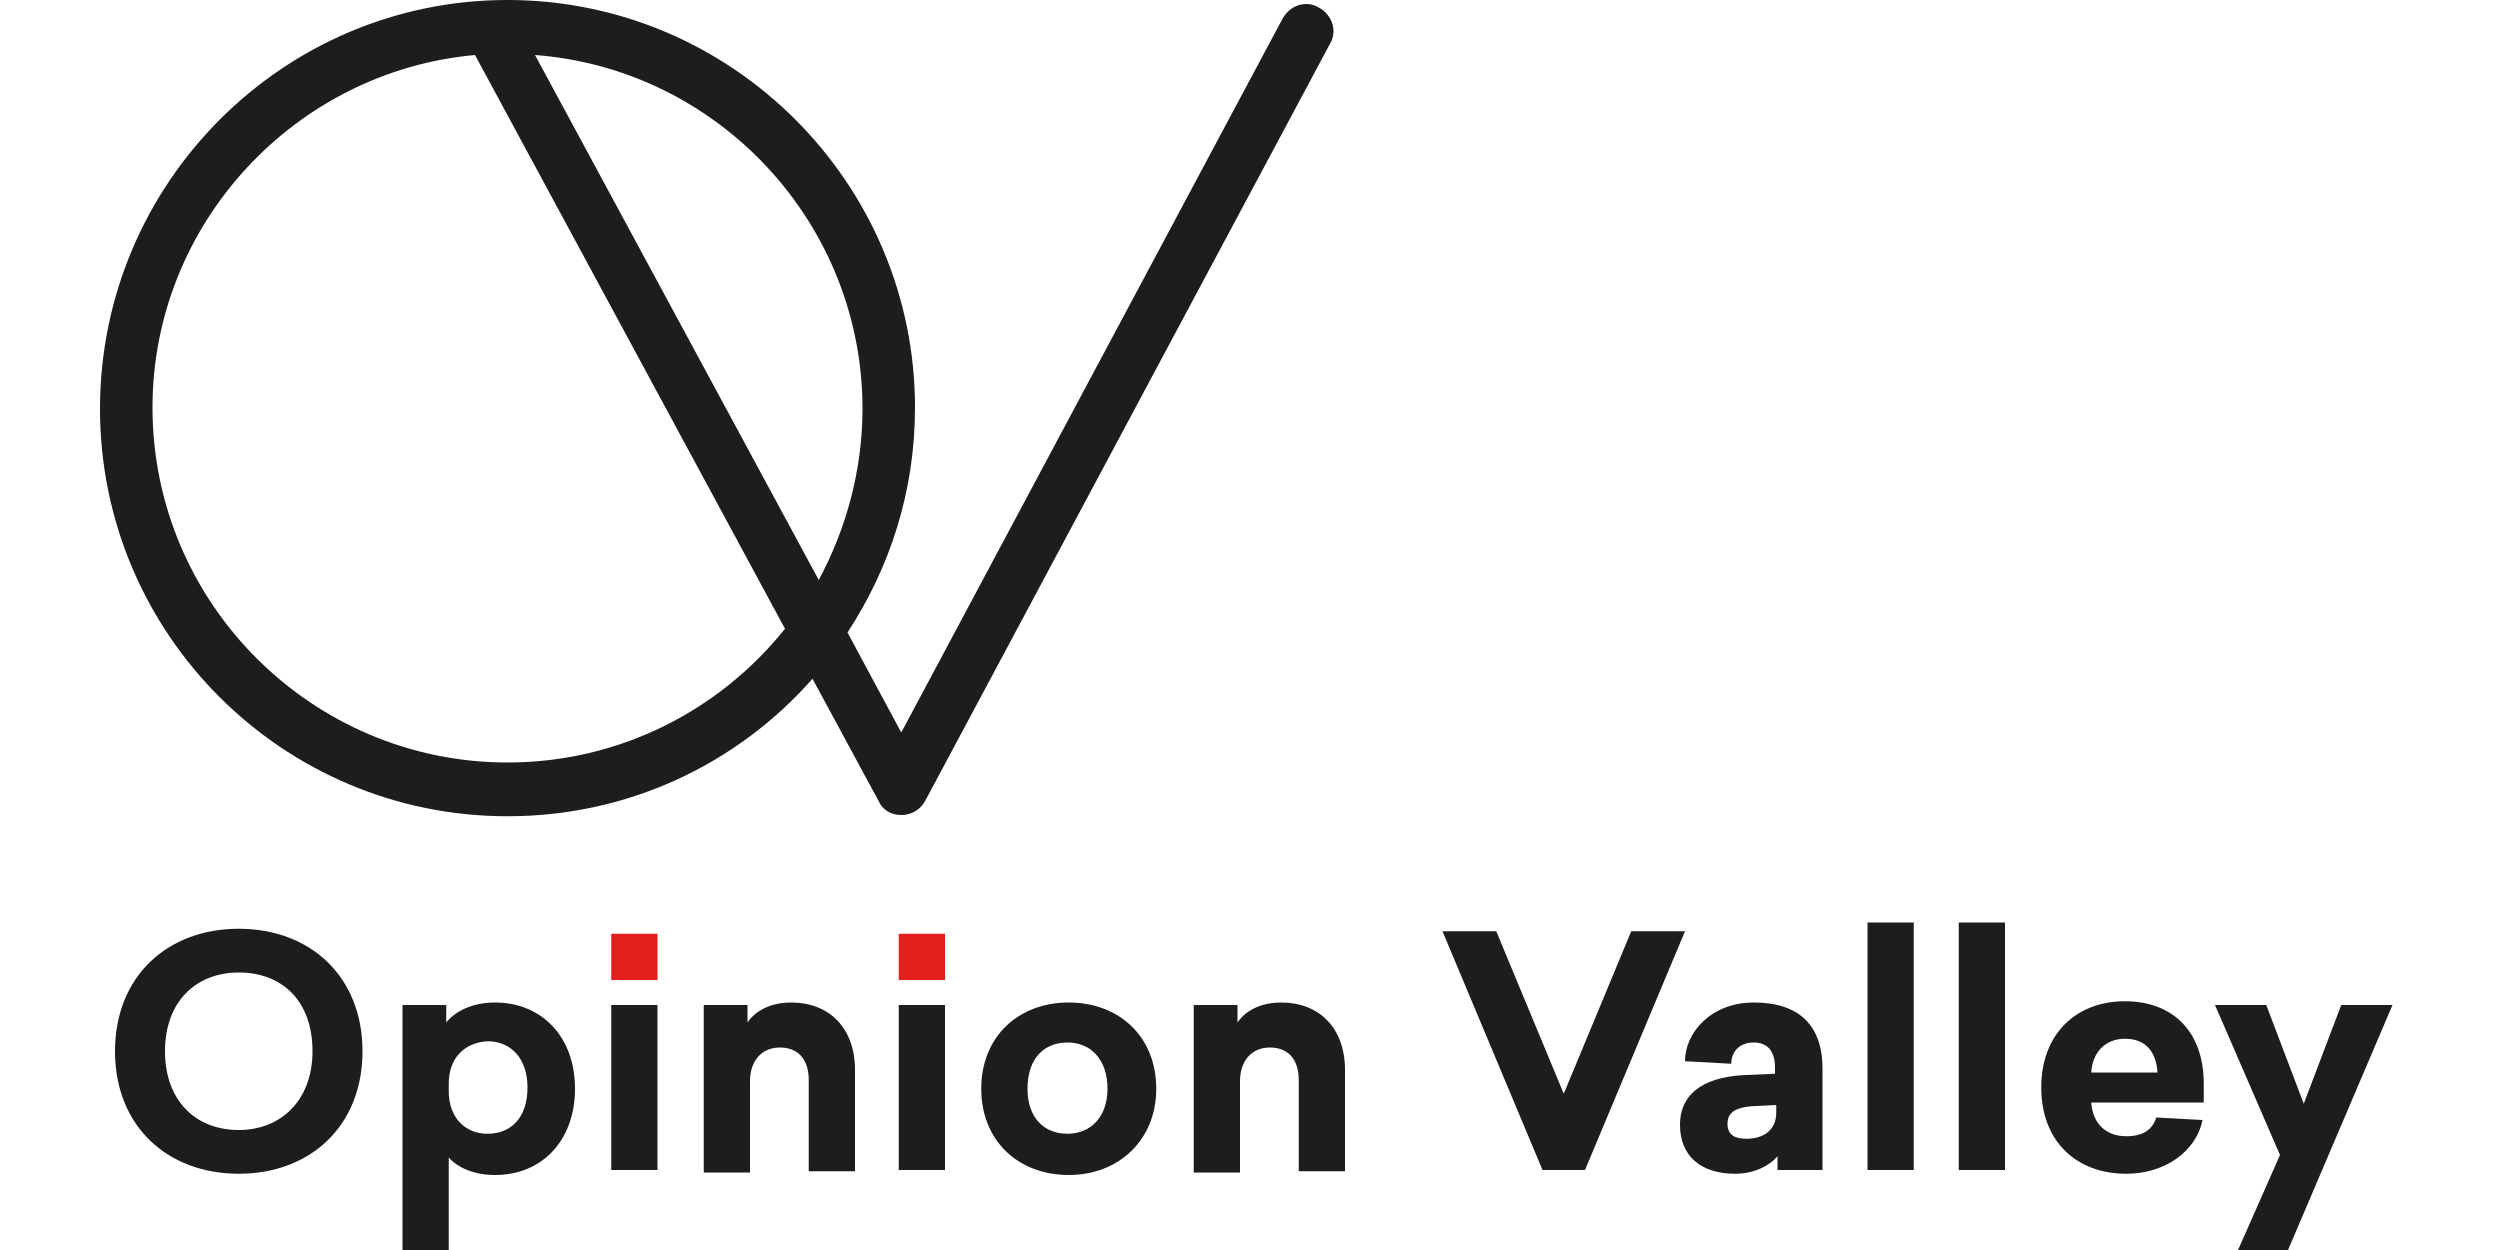
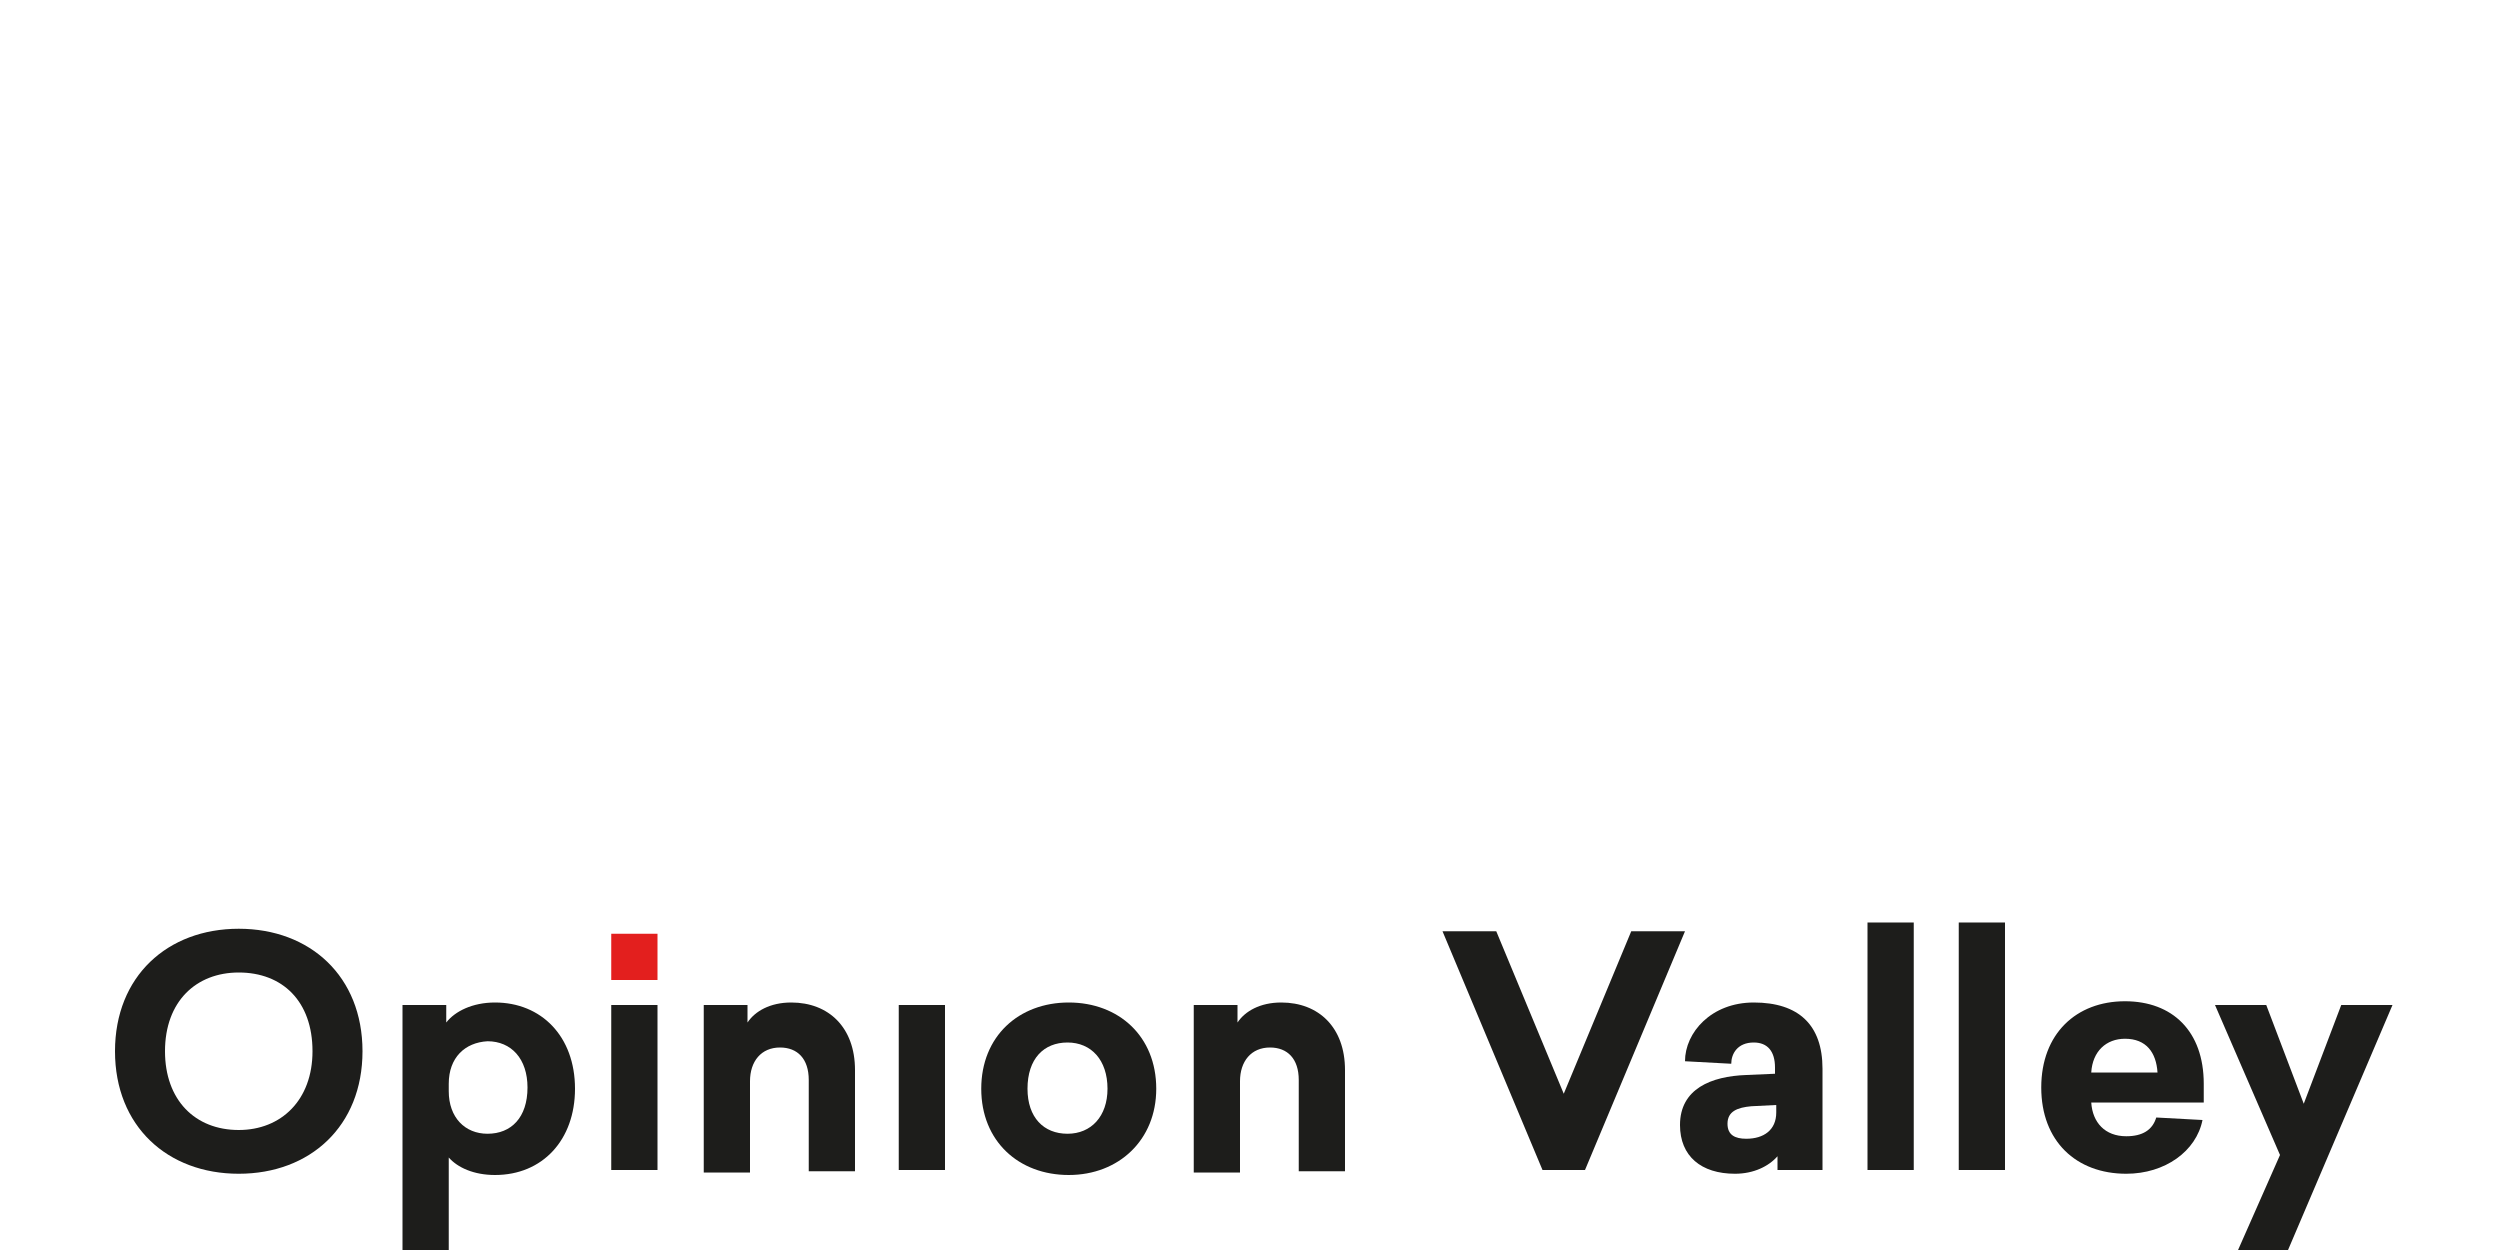
<svg xmlns="http://www.w3.org/2000/svg" version="1.1" id="Calque_1" x="0px" y="0px" viewBox="0 0 200 100" style="enable-background:new 0 0 200 100;" xml:space="preserve">
  <style type="text/css">
	.st0{fill:#1D1D1B;}
	.st1{fill:#E31F1E;}
	.st2{fill:none;}
</style>
  <g>
-     <path class="st0" d="M42.8,4.4C57.4,5.5,69,17.8,69,32.7c0,4.9-1.3,9.6-3.5,13.7L42.8,4.4z M40.6,61c-15.6,0-28.4-12.7-28.4-28.4   C12.2,17.9,23.6,5.7,38,4.4l24.8,45.9C57.6,56.8,49.6,61,40.6,61 M72.1,65.2c0.8,0,1.5-0.4,1.9-1.1l32.4-60.6   c0.6-1,0.2-2.3-0.9-2.9c-1-0.6-2.3-0.2-2.9,0.9L72.1,58.6l-4.3-8c3.4-5.2,5.4-11.3,5.4-18C73.2,14.7,58.6,0,40.6,0   C22.6,0,8,14.7,8,32.7c0,18,14.6,32.6,32.6,32.6c9.7,0,18.4-4.2,24.4-11l5.3,9.8C70.6,64.8,71.3,65.2,72.1,65.2L72.1,65.2z" />
    <g>
      <g>
        <path class="st0" d="M29,84.1c0,6-4.2,9.8-9.9,9.8c-5.7,0-9.9-3.8-9.9-9.8c0-6,4.2-9.8,9.9-9.8C24.8,74.3,29,78.1,29,84.1z      M13.2,84.1c0,3.9,2.4,6.3,5.9,6.3c3.4,0,5.9-2.4,5.9-6.3c0-4-2.4-6.3-5.9-6.3C15.7,77.8,13.2,80.1,13.2,84.1z" />
        <path class="st0" d="M46,87.1c0,4.1-2.6,6.9-6.4,6.9c-1.7,0-3-0.6-3.7-1.4v7.6h-3.7V80.4h3.5v1.4c0.7-0.9,2.1-1.6,3.9-1.6     C43.3,80.2,46,82.9,46,87.1z M35.9,86.7v0.6c0,2.1,1.3,3.4,3.1,3.4c1.9,0,3.2-1.3,3.2-3.7c0-2.3-1.3-3.7-3.2-3.7     C37.2,83.4,35.9,84.6,35.9,86.7z" />
        <path class="st0" d="M48.9,93.6V80.4h3.7v13.2H48.9z" />
        <path class="st0" d="M68.4,85.6v8.1h-3.7v-7.3c0-1.7-0.9-2.6-2.3-2.6c-1.5,0-2.4,1.1-2.4,2.7v7.3h-3.7V80.4h3.5v1.4     c0.6-0.9,1.8-1.6,3.5-1.6C66.3,80.2,68.4,82.2,68.4,85.6z" />
        <path class="st0" d="M71.9,93.6V80.4h3.7v13.2H71.9z" />
        <path class="st0" d="M92.5,87.1c0,4.1-3,6.9-7,6.9c-4,0-7-2.7-7-6.9c0-4.2,3-6.9,7-6.9C89.5,80.2,92.5,82.9,92.5,87.1z      M82.2,87.1c0,2.3,1.3,3.6,3.2,3.6c1.9,0,3.2-1.4,3.2-3.6c0-2.3-1.3-3.7-3.2-3.7C83.5,83.4,82.2,84.7,82.2,87.1z" />
        <path class="st0" d="M107.6,85.6v8.1h-3.7v-7.3c0-1.7-0.9-2.6-2.3-2.6c-1.5,0-2.4,1.1-2.4,2.7v7.3h-3.7V80.4h3.5v1.4     c0.6-0.9,1.8-1.6,3.5-1.6C105.5,80.2,107.6,82.2,107.6,85.6z" />
        <path class="st0" d="M123.4,93.6l-8-19.1h4.3l5.4,13l5.4-13h4.3l-8,19.1H123.4z" />
        <path class="st0" d="M145.8,85.5v8.1h-3.6v-1.1c-0.7,0.8-1.9,1.4-3.4,1.4c-2.7,0-4.4-1.4-4.4-3.9c0-2.9,2.5-3.9,5.3-4l2.3-0.1     v-0.5c0-1.3-0.6-2-1.7-2c-1.3,0-1.8,0.9-1.8,1.7l-3.7-0.2c0-2.3,2.1-4.7,5.5-4.7C143.9,80.2,145.8,82,145.8,85.5z M140.1,88.5     c-1.1,0.1-1.9,0.4-1.9,1.4c0,0.9,0.6,1.2,1.5,1.2c1.4,0,2.4-0.7,2.4-2.1v-0.6L140.1,88.5z" />
        <path class="st0" d="M149.4,93.6V73.8h3.7v19.8H149.4z" />
        <path class="st0" d="M156.7,93.6V73.8h3.7v19.8H156.7z" />
        <path class="st0" d="M167.3,88.2c0.1,1.6,1.1,2.7,2.8,2.7c1.3,0,2.1-0.5,2.4-1.5l3.7,0.2c-0.5,2.5-3,4.3-6.1,4.3     c-4,0-6.8-2.6-6.8-6.9c0-4.3,2.8-6.9,6.7-6.9c3.8,0,6.3,2.4,6.3,6.6v1.5H167.3z M167.3,85.8h5.3c-0.1-1.6-0.9-2.7-2.6-2.7     C168.5,83.1,167.4,84.1,167.3,85.8z" />
        <path class="st0" d="M179,100.1l3.4-7.7l-5.2-12h4.1l3,7.9l3-7.9h4.1l-8.4,19.7H179z" />
      </g>
    </g>
    <g>
      <rect x="48.9" y="74.7" class="st1" width="3.7" height="3.7" />
    </g>
    <g>
-       <rect x="71.9" y="74.7" class="st1" width="3.7" height="3.7" />
-     </g>
+       </g>
  </g>
  <path class="st2" d="M42.8,110c0,6-4.2,9.8-9.9,9.8c-5.7,0-9.9-3.8-9.9-9.8c0-6,4.2-9.8,9.9-9.8C38.6,100.1,42.8,104,42.8,110z   M27,110c0,3.9,2.4,6.3,5.9,6.3c3.4,0,5.9-2.4,5.9-6.3c0-4-2.4-6.3-5.9-6.3C29.4,103.6,27,106,27,110z" />
  <path class="st2" d="M115.2-9.8c0,6-4.2,9.8-9.9,9.8c-5.7,0-9.9-3.8-9.9-9.8c0-6,4.2-9.8,9.9-9.8C111-19.6,115.2-15.8,115.2-9.8z   M99.4-9.8c0,3.9,2.4,6.3,5.9,6.3c3.4,0,5.9-2.4,5.9-6.3c0-4-2.4-6.3-5.9-6.3C101.8-16.1,99.4-13.7,99.4-9.8z" />
-   <path class="st2" d="M8,36.5c0,6-4.2,9.8-9.9,9.8c-5.7,0-9.9-3.8-9.9-9.8c0-6,4.2-9.8,9.9-9.8C3.8,26.7,8,30.5,8,36.5z M-7.8,36.5  c0,3.9,2.4,6.3,5.9,6.3c3.4,0,5.9-2.4,5.9-6.3c0-4-2.4-6.3-5.9-6.3C-5.4,30.2-7.8,32.5-7.8,36.5z" />
  <path class="st2" d="M211.3,80.2c0,6-4.2,9.8-9.9,9.8c-5.7,0-9.9-3.8-9.9-9.8c0-6,4.2-9.8,9.9-9.8C207.1,70.4,211.3,74.2,211.3,80.2  z M195.5,80.2c0,3.9,2.4,6.3,5.9,6.3c3.4,0,5.9-2.4,5.9-6.3c0-4-2.4-6.3-5.9-6.3C197.9,73.9,195.5,76.2,195.5,80.2z" />
</svg>